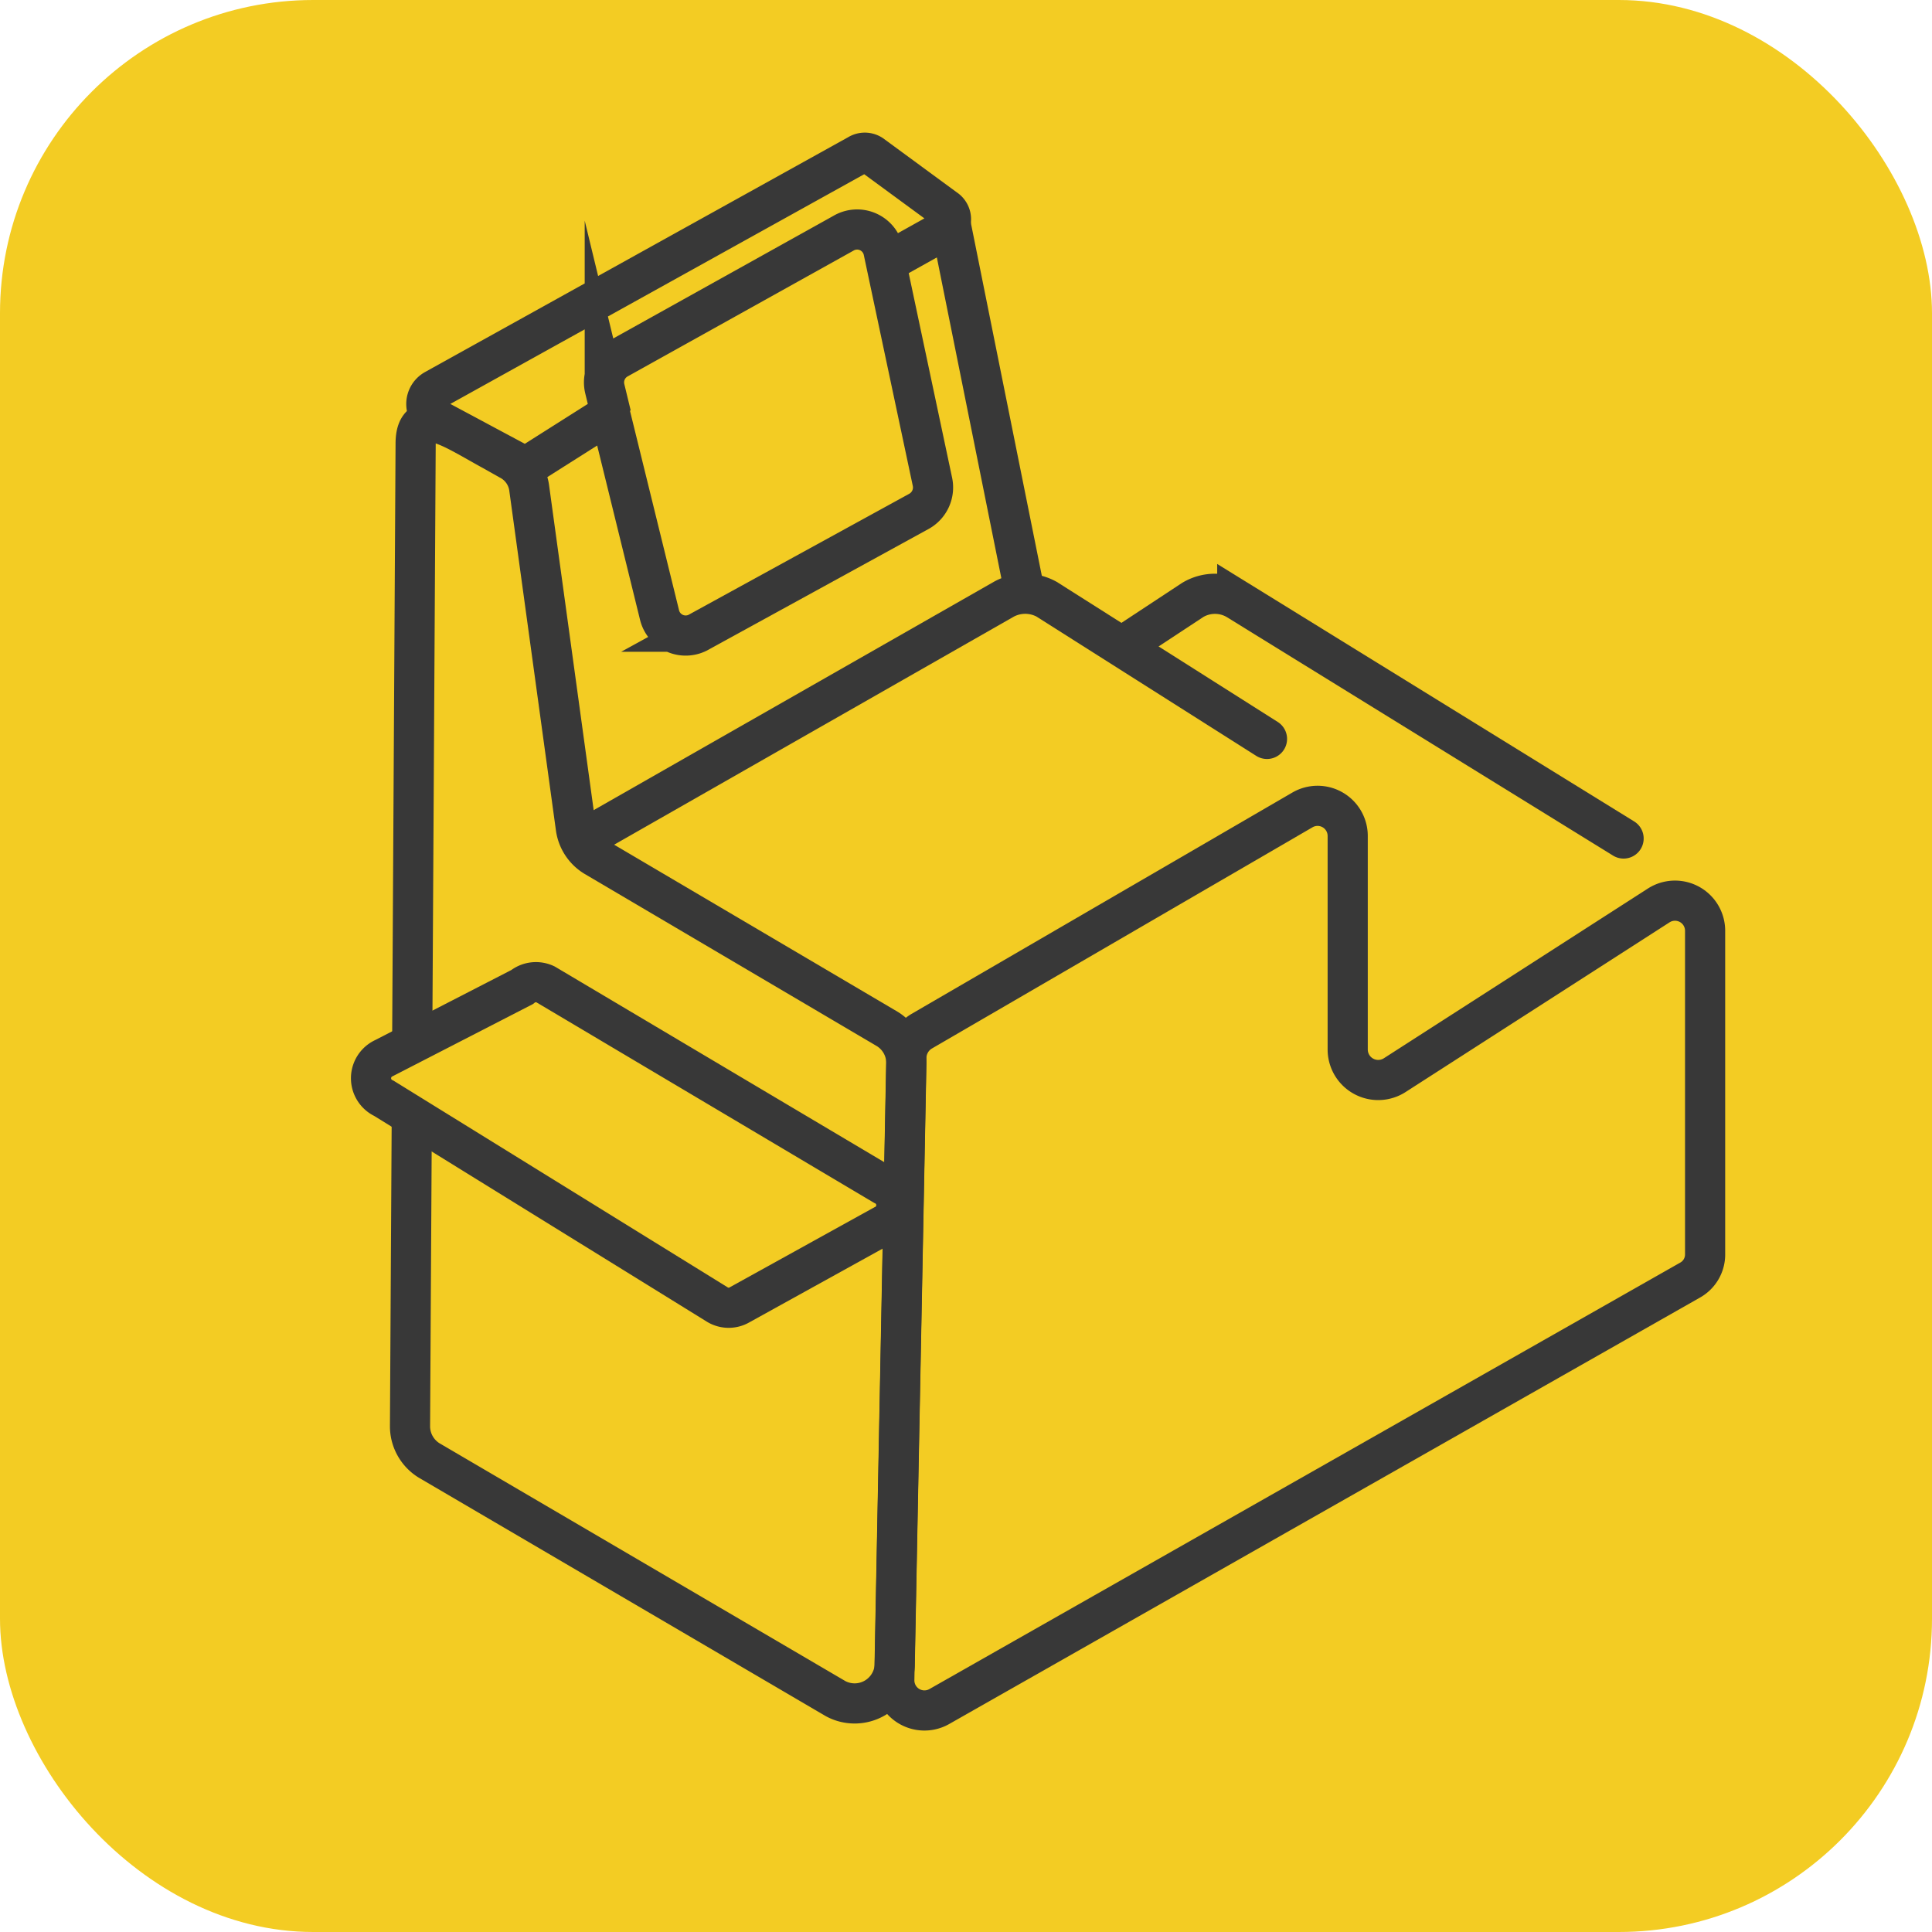
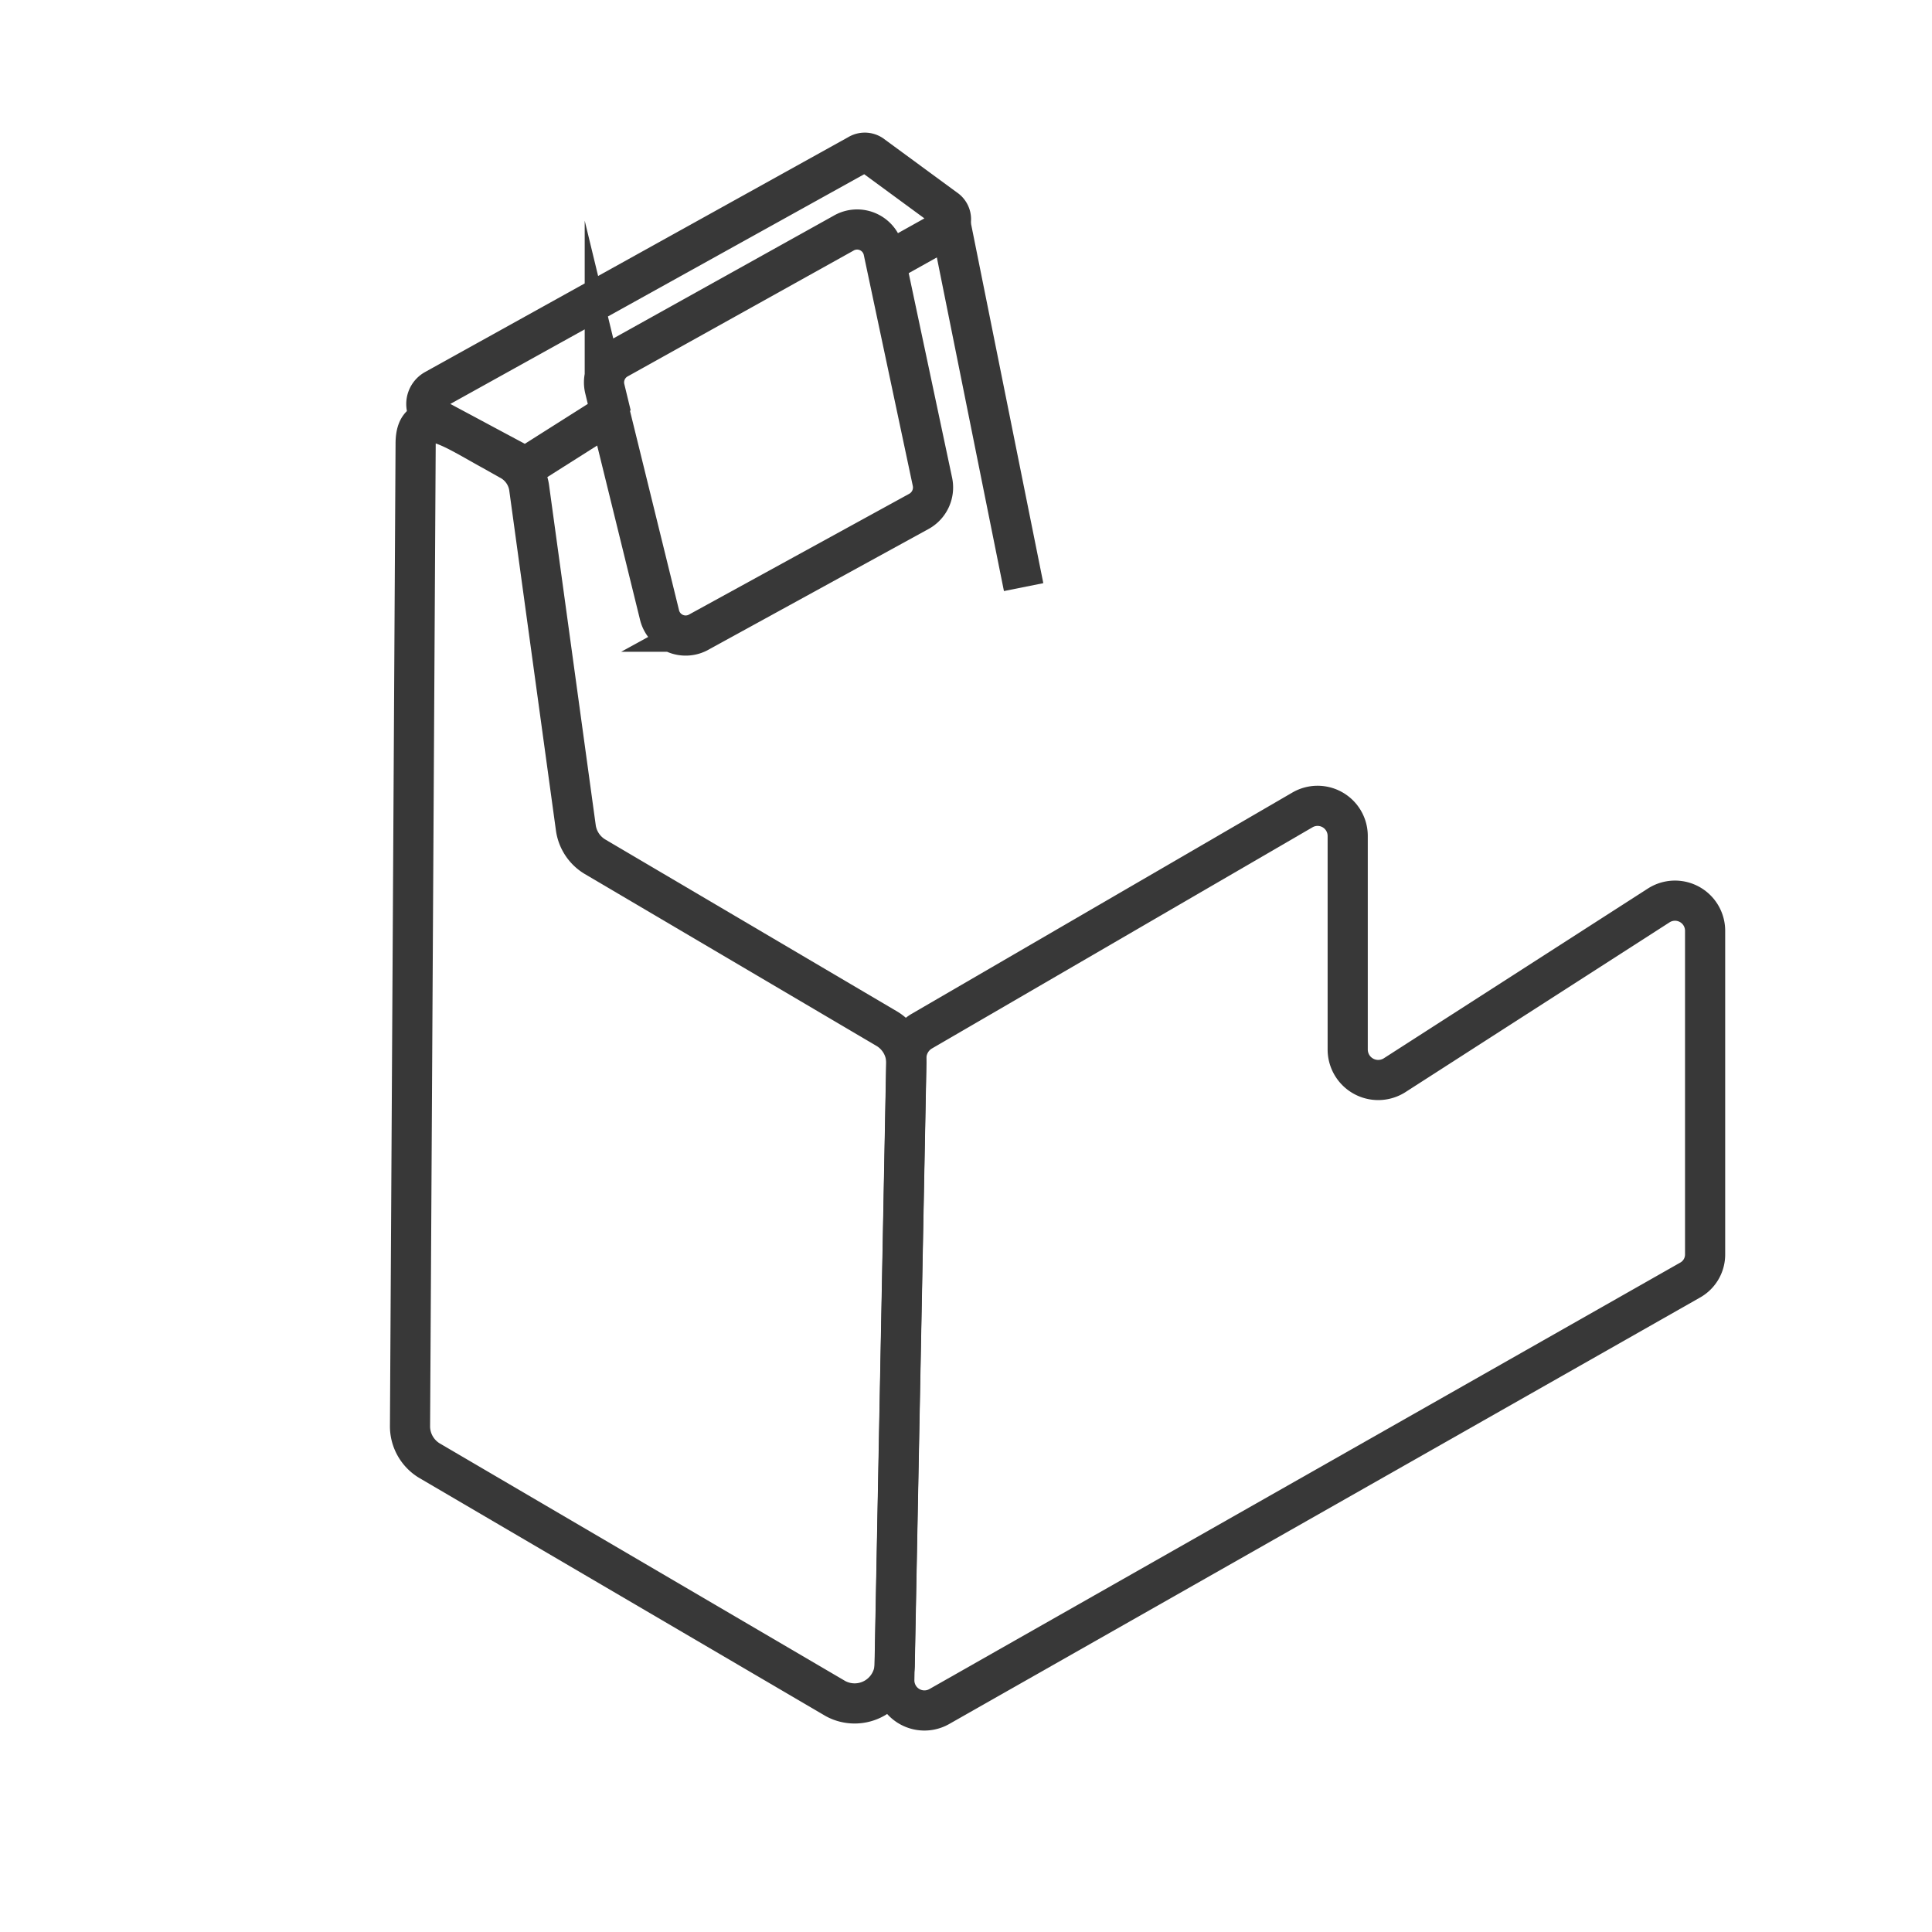
<svg xmlns="http://www.w3.org/2000/svg" viewBox="0 0 48.11 48.11">
  <defs>
    <style>.cls-1,.cls-4{fill:#f3cc23;}.cls-2,.cls-3{fill:none;}.cls-2,.cls-3,.cls-4{stroke:#383838;stroke-miterlimit:10;}.cls-3{stroke-linecap:round;}</style>
  </defs>
  <g id="Capa_2" data-name="Capa 2">
    <g id="Layer_1" data-name="Layer 1">
-       <rect class="cls-1" width="48.11" height="48.11" rx="7.8" />
      <path class="cls-2" d="M10.35,11.05l-.14,24.48a1,1,0,0,0,.48.84L20.81,42.3a1,1,0,0,0,1.47-.82l.29-15a1,1,0,0,0-.48-.86l-7.28-4.29a1,1,0,0,1-.47-.71l-1.16-8.45a.93.93,0,0,0-.5-.72l-.39-.22C11.35,10.72,10.35,10,10.35,11.05Z" />
      <path class="cls-2" d="M33.56,20.82v5.32a.76.76,0,0,0,1.16.64l6.58-4.23a.75.75,0,0,1,1.16.63v8.05a.73.73,0,0,1-.38.65L23.4,42.49a.75.75,0,0,1-1.13-.67l.3-15.5a.78.78,0,0,1,.38-.64l9.48-5.51A.75.75,0,0,1,33.56,20.82Z" />
      <path class="cls-2" d="M15.22,10.34l-.16-.66a.67.67,0,0,1,.32-.74L21,5.81a.67.67,0,0,1,1,.44L23.22,12a.68.68,0,0,1-.33.73l-5.47,3a.67.67,0,0,1-1-.43l-1.23-5-2.1,1.33-2.26-1.21a.41.41,0,0,1,0-.72L21.37,3.85a.31.31,0,0,1,.33,0L23.54,5.2a.31.31,0,0,1,0,.52L22,6.58" />
-       <path class="cls-3" d="M40.43,20.88l-9.62-5.94a1.08,1.08,0,0,0-1.11,0L28,16.06" />
-       <path class="cls-3" d="M14.66,20.82,25,14.92a1.11,1.11,0,0,1,1.06,0l5.49,3.48" />
      <line class="cls-2" x1="23.66" y1="5.52" x2="25.49" y2="14.62" />
-       <path class="cls-4" d="M13,24.58,9.56,26.35a.55.55,0,0,0,0,1l8.31,5.14a.54.54,0,0,0,.55,0L22,30.51a.55.55,0,0,0,0-1l-8.42-5A.55.55,0,0,0,13,24.58Z" />
    </g>
  </g>
</svg>